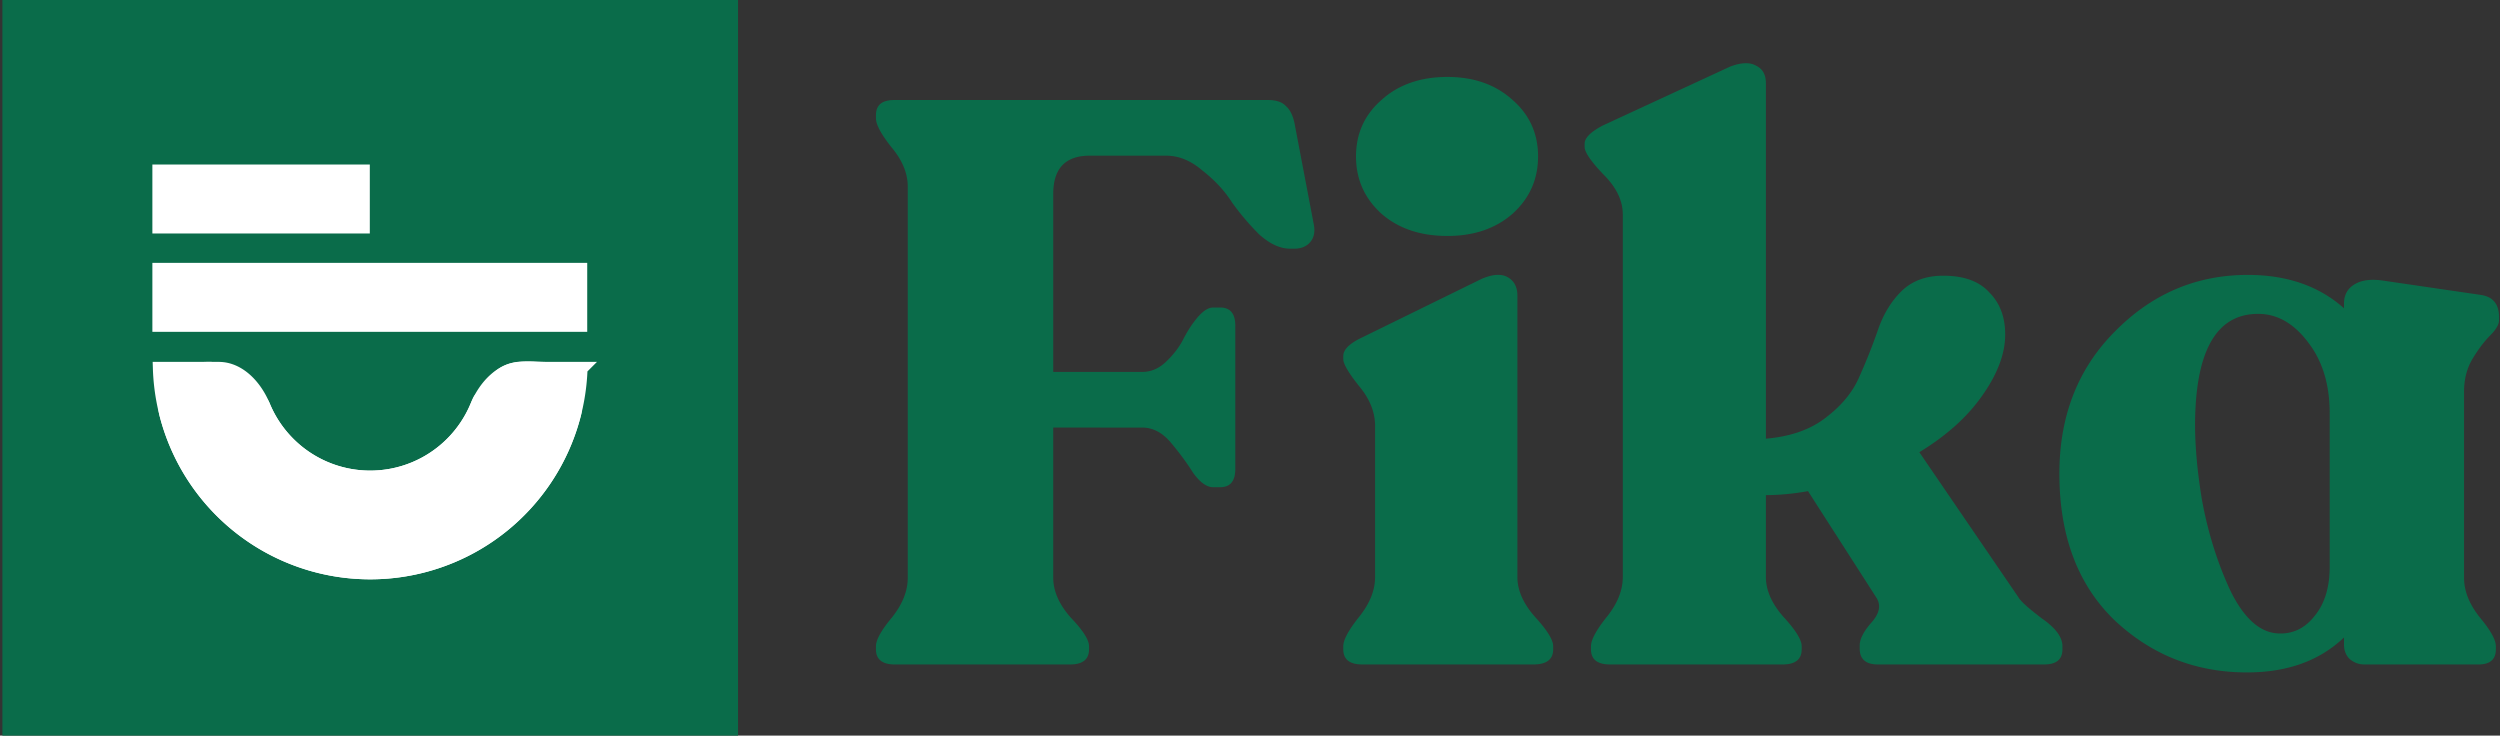
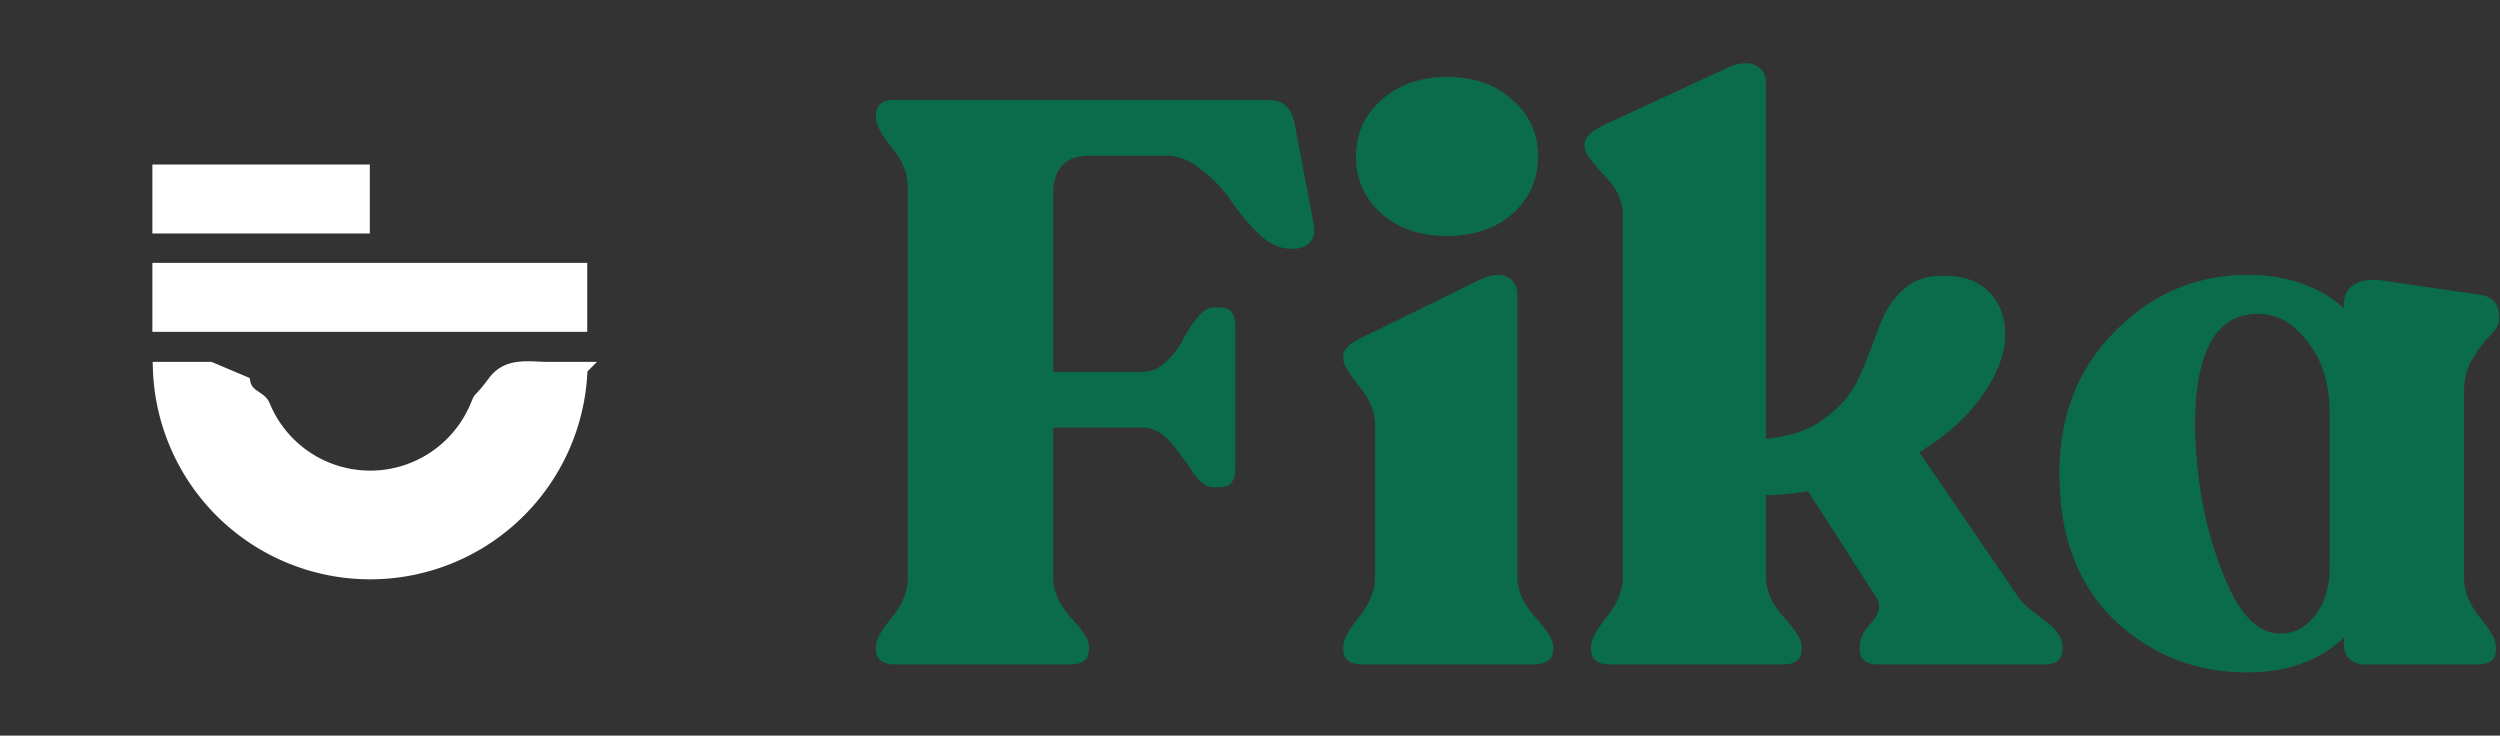
<svg xmlns="http://www.w3.org/2000/svg" width="870" height="256" fill="none">
  <rect width="100%" height="100%" fill="#333333" stroke="none" />
-   <path fill="#0A6C4A" d="M.833 0h256v256h-256z" />
  <path stroke="#fff" stroke-width="24" d="M53.028 69.254h75.665m-75.665 34.223h151.326" />
  <path fill="#fff" stroke="#fff" stroke-width="4.64" d="M202.144 128.257a73.344 73.344 0 0 1-45.242 65.444 73.35 73.35 0 0 1-101.38-65.444h17.63l11.686 4.944a6.543 6.543 0 0 0 1.084 2.567c.753 1.064 1.736 1.776 2.503 2.299l.44.298c1.393.94 2.295 1.549 2.87 2.938a40.153 40.153 0 0 0 74.196 0c.486-1.175.721-1.704.896-2.024.116-.213.18-.297.419-.549l.217-.225c.712-.739 1.931-2.005 4.544-5.52 2.353-3.166 5.262-4.352 8.451-4.761 1.635-.209 3.333-.211 5.081-.151.561.02 1.148.047 1.741.074 1.17.054 2.366.11 3.454.11h11.41Z" />
-   <path fill="#fff" stroke="#fff" stroke-width="4.64" d="M185.584 128.258c9.381 0 16.423 7.576 14.317 15.826a73.354 73.354 0 0 1-71.068 55.201 73.35 73.35 0 0 1-71.068-55.201c-2.106-8.25 4.936-15.826 14.317-15.826h4.06c6.814 0 12.6 5.819 15.593 13.046a40.153 40.153 0 0 0 74.196 0c2.993-7.227 8.779-13.046 15.593-13.046h4.06Z" />
  <path fill="#0A6C4A" d="M869.663 111.438c0 1.476-1.015 3.228-3.044 5.257-2.029 2.029-4.058 4.703-6.086 8.023-2.029 3.32-3.044 7.193-3.044 11.62v64.74c0 4.612 1.845 9.223 5.534 13.834 3.688 4.426 5.533 7.746 5.533 9.96v1.106c0 3.505-2.029 5.257-6.087 5.257h-39.563c-2.029 0-3.782-.645-5.257-1.937-1.291-1.291-1.937-2.951-1.937-4.98v-2.49c-8.484 8.116-19.735 12.174-33.753 12.174-17.891 0-33.293-6.087-46.204-18.26-12.727-12.358-19.09-29.327-19.09-50.907 0-20.105 6.456-36.612 19.367-49.524 12.911-13.095 28.312-19.643 46.203-19.643 13.649 0 24.808 3.873 33.477 11.62v-1.66c0-2.951 1.199-5.164 3.597-6.64 2.398-1.476 5.626-1.937 9.683-1.383l34.031 4.98c4.426.553 6.64 3.135 6.64 7.746v1.107Zm-76.638 109.007c4.98.185 9.131-1.844 12.451-6.087 3.504-4.242 5.256-9.96 5.256-17.153v-53.397c0-9.96-2.49-18.168-7.47-24.623-4.98-6.64-10.79-9.96-17.43-9.96-13.649 0-20.934 11.343-21.857 34.03-.369 8.669.369 18.721 2.214 30.157 2.029 11.435 5.349 22.133 9.96 32.093 4.795 9.776 10.421 14.756 16.876 14.94Zm-90.512-12.451c.738 1.292 3.412 3.689 8.023 7.194 4.796 3.32 7.194 6.548 7.194 9.683v1.107c0 3.504-2.121 5.257-6.364 5.257h-57.823c-4.243 0-6.364-1.845-6.364-5.534v-1.106c0-2.214 1.384-4.888 4.15-8.024 2.767-3.135 3.32-5.994 1.66-8.577l-23.793-37.073c-5.165.922-10.052 1.383-14.664 1.383v28.497c0 4.611 2.029 9.222 6.087 13.834 4.242 4.611 6.364 8.023 6.364 10.236v1.107c0 3.504-2.214 5.257-6.64 5.257h-60.037c-4.427 0-6.641-1.753-6.641-5.257v-1.107c0-2.213 1.845-5.625 5.534-10.236 3.689-4.612 5.533-9.223 5.533-13.834V74.641c0-4.796-2.213-9.407-6.64-13.834-4.427-4.61-6.64-7.839-6.64-9.683v-1.107c0-2.029 2.121-4.15 6.364-6.363l44.266-20.474c3.874-1.475 6.917-1.567 9.13-.276 2.214 1.107 3.32 3.135 3.32 6.087v123.67c8.669-.738 15.678-3.228 21.027-7.47 5.534-4.242 9.407-9.038 11.62-14.387a193.322 193.322 0 0 0 6.364-16.047c1.844-5.348 4.519-9.775 8.023-13.28 3.689-3.689 8.577-5.533 14.664-5.533 7.193 0 12.542 1.937 16.046 5.81 3.689 3.689 5.534 8.577 5.534 14.663 0 6.64-2.675 13.742-8.024 21.304-5.164 7.378-12.45 13.925-21.857 19.643l34.584 50.63ZM503.708 82.11c-9.406 0-17.061-2.581-22.963-7.746-5.902-5.349-8.853-11.989-8.853-19.92 0-7.931 2.951-14.479 8.853-19.643 5.902-5.35 13.557-8.024 22.963-8.024 9.223 0 16.785 2.675 22.687 8.024 5.902 5.164 8.854 11.712 8.854 19.643 0 7.931-2.952 14.571-8.854 19.92-5.902 5.165-13.464 7.747-22.687 7.747Zm-29.603 149.125c-4.427 0-6.64-1.752-6.64-5.257v-1.107c0-2.213 1.844-5.625 5.533-10.236 3.689-4.611 5.534-9.223 5.534-13.834v-52.567c0-4.795-1.845-9.406-5.534-13.833-3.689-4.611-5.533-7.747-5.533-9.407v-1.106c0-2.214 2.121-4.335 6.363-6.364l41.777-20.473c3.873-1.66 6.917-1.844 9.13-.553 2.214 1.29 3.32 3.412 3.32 6.363v97.94c0 4.611 2.029 9.223 6.087 13.834 4.242 4.611 6.363 8.023 6.363 10.236v1.107c0 3.505-2.305 5.257-6.916 5.257h-59.484Zm-162.632.004c-4.427 0-6.64-1.752-6.64-5.257v-1.107c0-2.213 1.844-5.533 5.533-9.96 3.689-4.611 5.534-9.222 5.534-13.833V64.962c0-4.612-1.845-9.13-5.534-13.557-3.689-4.611-5.533-8.024-5.533-10.237v-1.107c0-3.504 2.121-5.256 6.363-5.256H441.23c2.952 0 5.073.737 6.364 2.213 1.475 1.291 2.49 3.505 3.043 6.64l6.64 34.86c.369 2.398-.092 4.335-1.383 5.81-1.291 1.476-3.136 2.214-5.534 2.214h-1.383c-3.504 0-7.101-1.66-10.79-4.98a87.985 87.985 0 0 1-9.407-11.067c-2.582-4.058-5.994-7.747-10.236-11.067-4.058-3.504-8.3-5.257-12.727-5.257h-26.56c-8.485 0-12.727 4.427-12.727 13.28v61.974h30.987c2.951 0 5.625-1.107 8.023-3.32 2.582-2.398 4.611-4.98 6.087-7.747 1.475-2.951 3.136-5.533 4.98-7.746 2.029-2.398 3.873-3.597 5.533-3.597h2.49c3.505 0 5.257 2.121 5.257 6.363v49.8c0 4.243-1.752 6.364-5.257 6.364h-2.49c-2.213 0-4.519-1.66-6.916-4.98-2.214-3.505-4.796-7.009-7.747-10.514-2.951-3.504-6.271-5.256-9.96-5.256H366.53v52.29c0 4.611 2.029 9.222 6.087 13.833 4.242 4.427 6.363 7.747 6.363 9.96v1.107c0 3.505-2.213 5.257-6.64 5.257h-60.867Z" />
</svg>